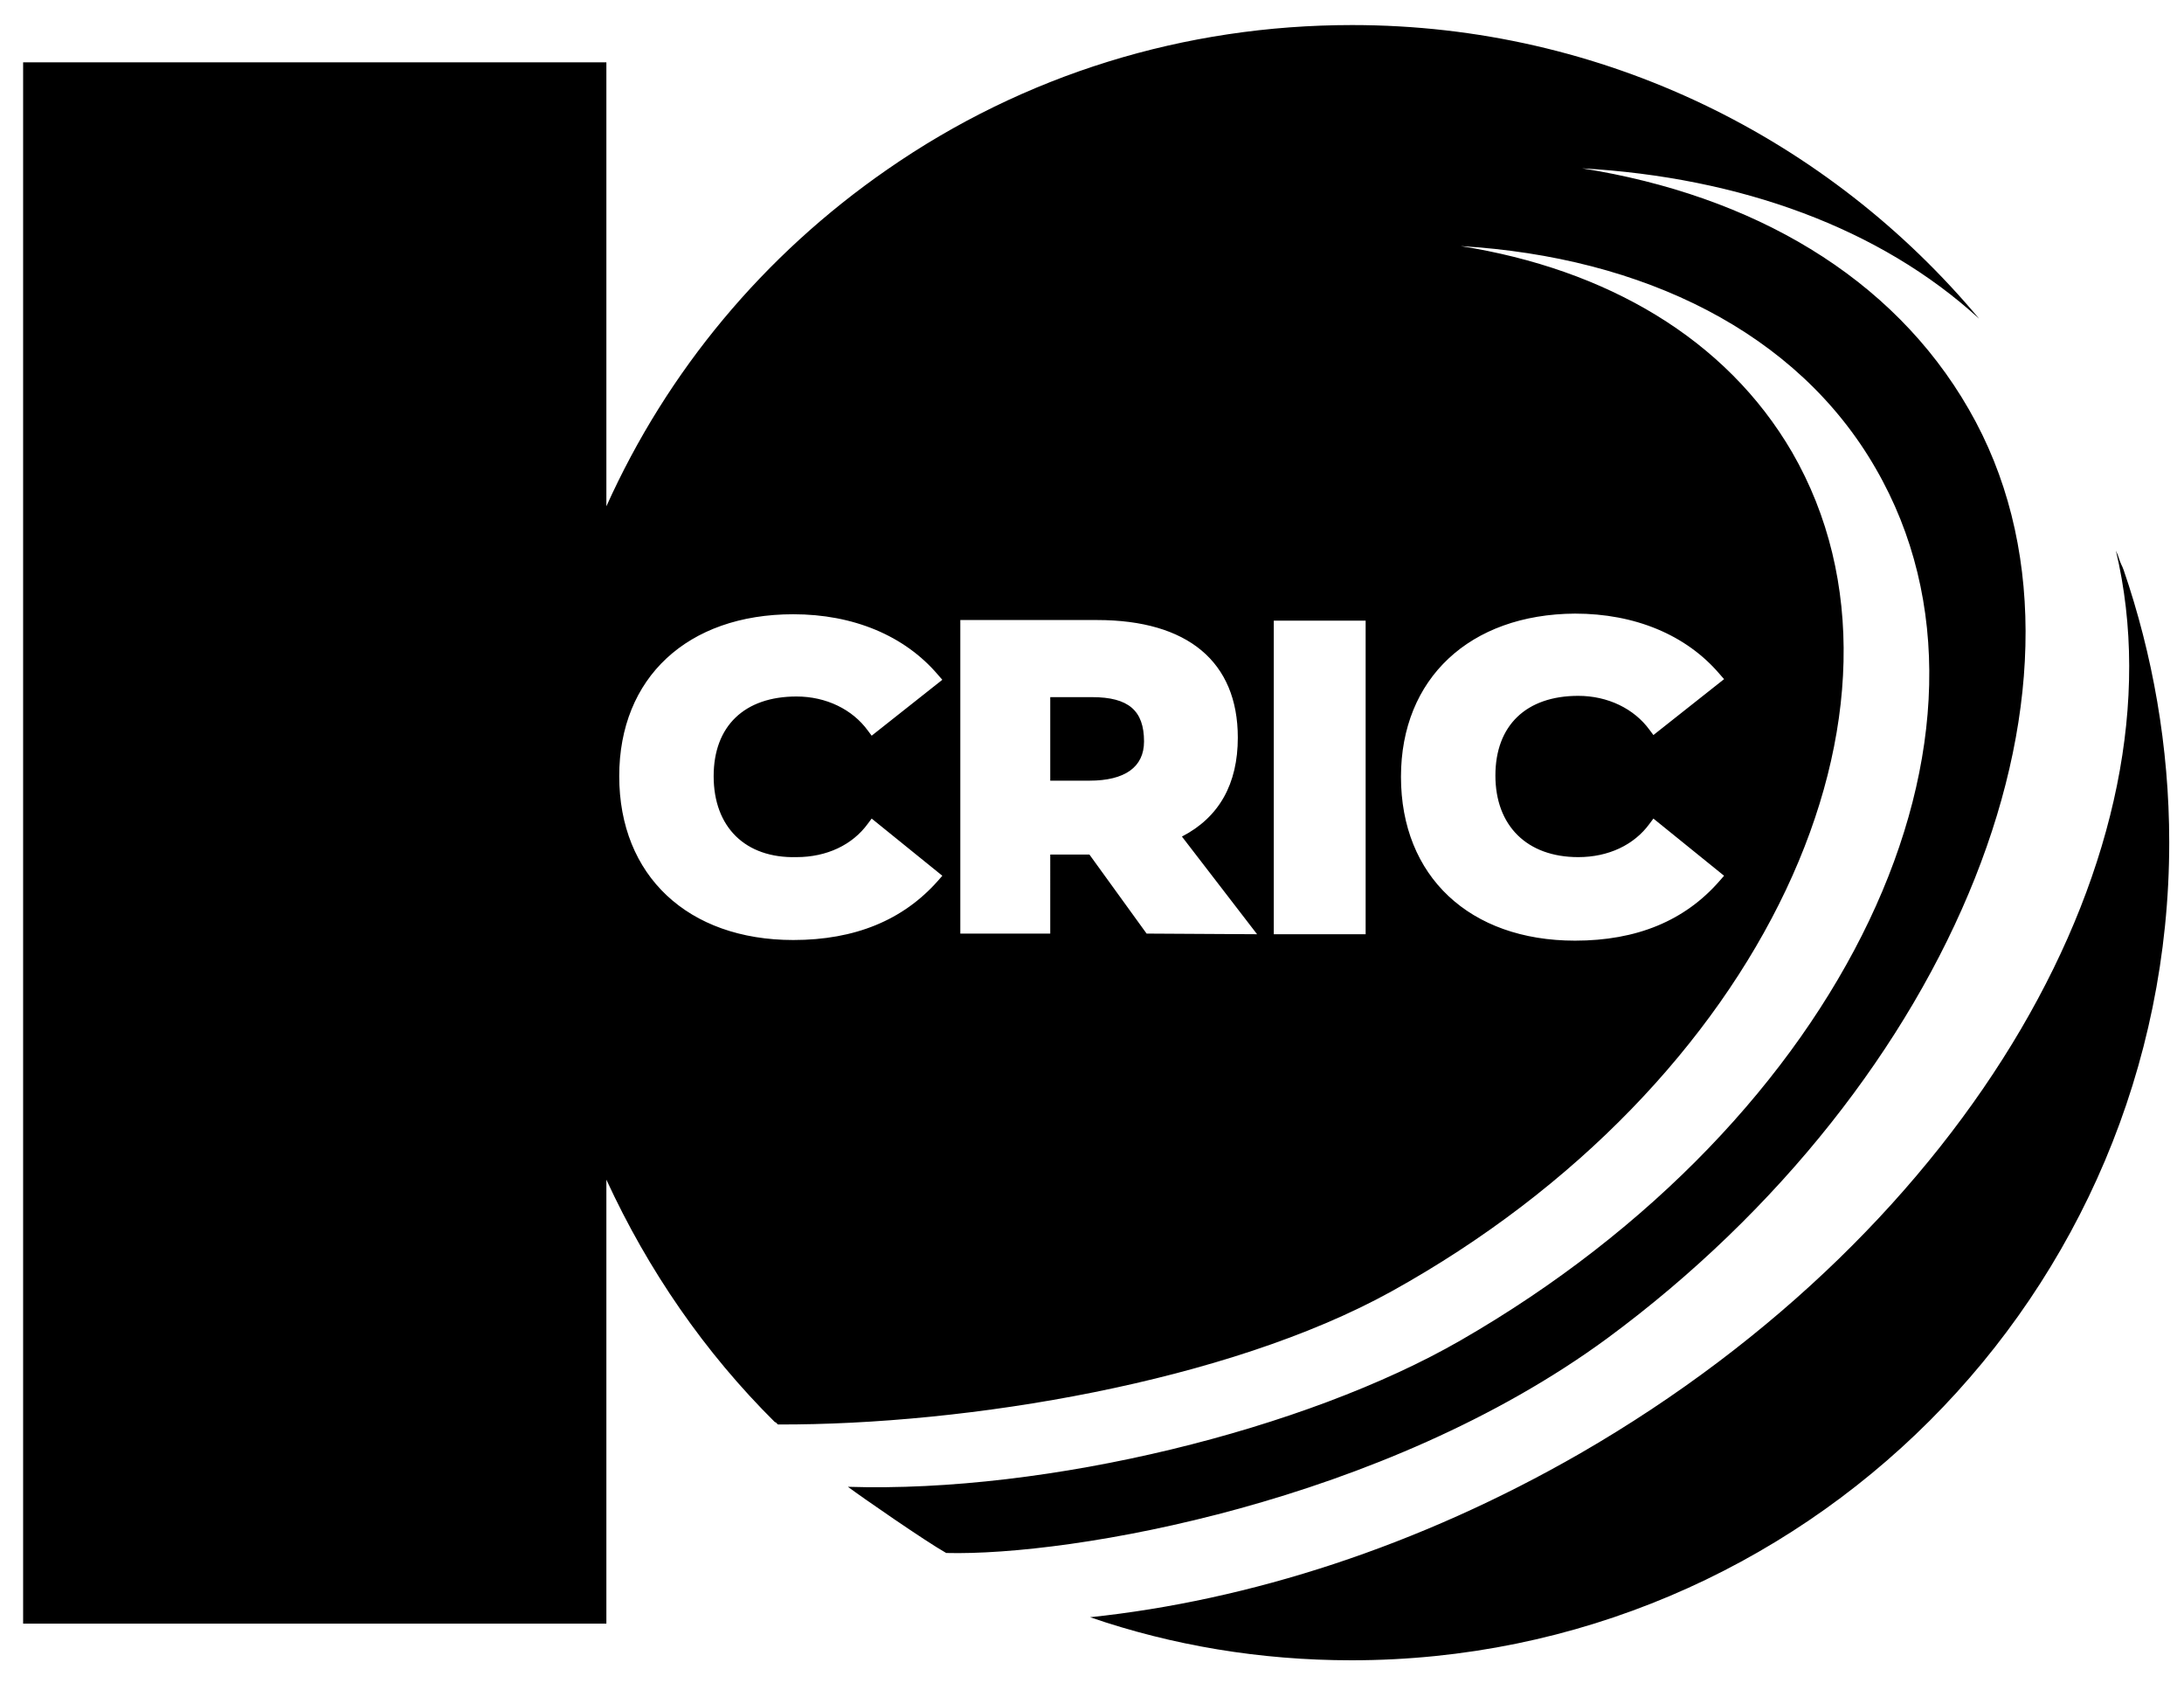
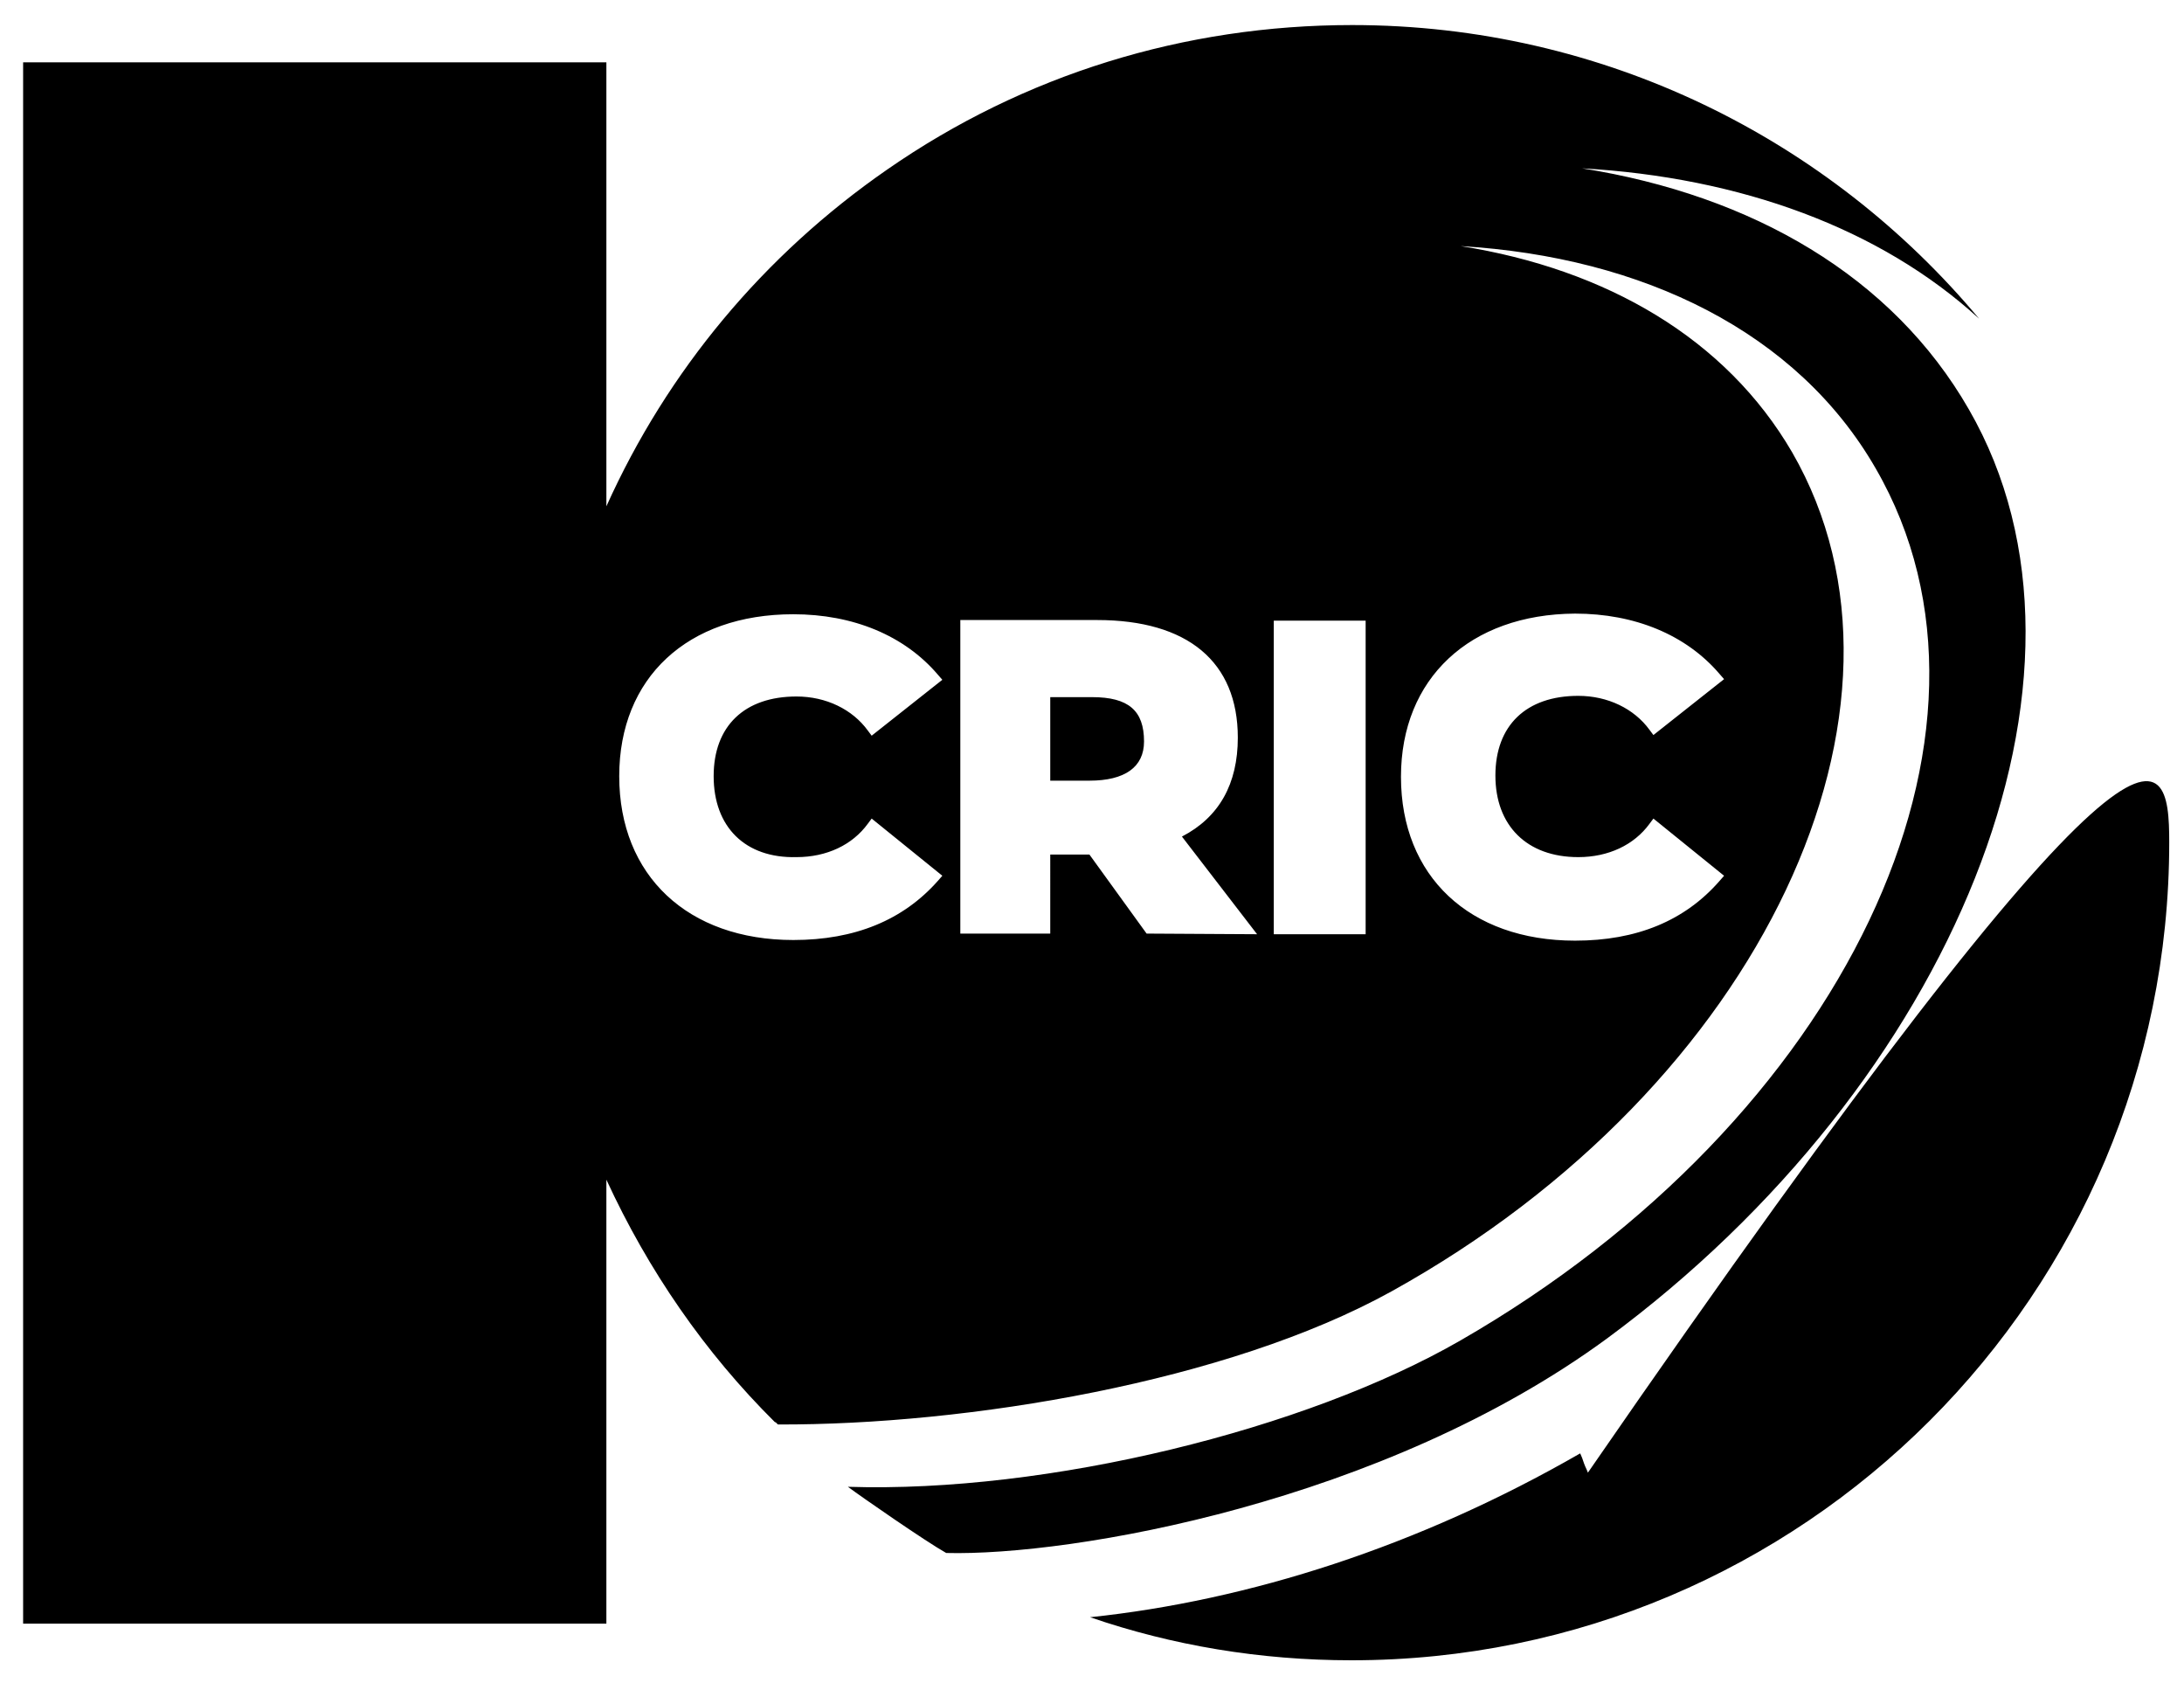
<svg xmlns="http://www.w3.org/2000/svg" version="1.1" id="Layer_1" x="0px" y="0px" viewBox="0 0 340 262" style="enable-background:new 0 0 340 262;" xml:space="preserve">
  <g>
-     <path d="M337.7,131.1c0,70.3-57,127.3-127.3,127.3c-14.2,0-27.9-2.3-40.7-6.7c24.7-2.6,51.1-11,76.3-25.5   c60.8-35.1,94.4-94.2,83.4-140.5c0.1,0.2,0.2,0.5,0.3,0.7c0.2,0.6,0.4,1.2,0.7,1.8c0.1,0.2,0.1,0.3,0.2,0.5   C335.1,101.8,337.7,116.2,337.7,131.1z M170,108.5h-6.5v13h6.1c5.5,0,8.5-2.1,8.5-6.1C178.1,110.6,175.7,108.5,170,108.5z    M147.3,241.7c-3.2-1.8-13.3-8.8-15.3-10.3c31.1,1,71.3-8.9,95.4-22.8C287,174.3,315.8,114,292,72.9   c-12.2-21.2-36.2-32.9-64.6-34.6c22.7,3.6,41.3,14.4,51.6,32.1c22.8,39.5-4.6,98.6-62.4,130.6c-25.5,14.1-66,20.8-95.5,20.7   c-0.1-0.1-0.3-0.3-0.4-0.4l0,0c0,0,0,0,0,0.1c-11-10.9-19.8-23.7-26.3-37.8v40.1v8.5v20.5H3.6V9.7h90.8v69v0.1   c9.5-21.1,24.5-39.1,43.7-52.4c21.3-14.8,46.3-22.5,72.4-22.5c39.2,0,74.3,17.8,97.6,45.7c-15.4-14.1-37.2-22-61.8-23.4   c26.5,4.2,48.3,16.8,60.2,37.5c23.9,41.4-2.6,105-56.3,144.6C215.3,233.9,166.7,242.2,147.3,241.7z M111.1,120.8   c0-7.8,4.8-12.4,12.9-12.4c4.6,0,8.7,2,11.1,5.3l0.6,0.8l11-8.7L146,105c-5.2-6.1-13.2-9.4-22.5-9.4c-16.5,0-27.1,9.9-27.1,25.2   c0,15.5,10.7,25.5,27.1,25.5c9.6,0,17.1-3.1,22.5-9.2l0.7-0.8l-11-8.9l-0.6,0.8c-2.4,3.3-6.4,5.2-11.1,5.2   C116,133.6,111.1,128.7,111.1,120.8z M195.7,145.4L184,130.2c5.8-3,8.7-8.2,8.7-15.4c0-11.8-7.8-18.3-21.9-18.3h-21.3v48.8h14V133   h6.1l8.9,12.3L195.7,145.4L195.7,145.4z M212.6,96.6h-14.3v48.8h14.3V96.6z M218.1,120.9c0,15.5,10.7,25.5,27.1,25.5   c9.6,0,17.1-3.1,22.5-9.3l0.7-0.8l-11-8.9l-0.6,0.8c-2.4,3.3-6.4,5.2-11.1,5.2c-8,0-12.9-4.9-12.9-12.7s4.8-12.4,12.9-12.4   c4.6,0,8.7,2,11.1,5.3l0.6,0.8l11-8.7l-0.7-0.8c-5.2-6.1-13.2-9.4-22.5-9.4C228.8,95.6,218.1,105.6,218.1,120.9z" />
+     <path d="M337.7,131.1c0,70.3-57,127.3-127.3,127.3c-14.2,0-27.9-2.3-40.7-6.7c24.7-2.6,51.1-11,76.3-25.5   c0.1,0.2,0.2,0.5,0.3,0.7c0.2,0.6,0.4,1.2,0.7,1.8c0.1,0.2,0.1,0.3,0.2,0.5   C335.1,101.8,337.7,116.2,337.7,131.1z M170,108.5h-6.5v13h6.1c5.5,0,8.5-2.1,8.5-6.1C178.1,110.6,175.7,108.5,170,108.5z    M147.3,241.7c-3.2-1.8-13.3-8.8-15.3-10.3c31.1,1,71.3-8.9,95.4-22.8C287,174.3,315.8,114,292,72.9   c-12.2-21.2-36.2-32.9-64.6-34.6c22.7,3.6,41.3,14.4,51.6,32.1c22.8,39.5-4.6,98.6-62.4,130.6c-25.5,14.1-66,20.8-95.5,20.7   c-0.1-0.1-0.3-0.3-0.4-0.4l0,0c0,0,0,0,0,0.1c-11-10.9-19.8-23.7-26.3-37.8v40.1v8.5v20.5H3.6V9.7h90.8v69v0.1   c9.5-21.1,24.5-39.1,43.7-52.4c21.3-14.8,46.3-22.5,72.4-22.5c39.2,0,74.3,17.8,97.6,45.7c-15.4-14.1-37.2-22-61.8-23.4   c26.5,4.2,48.3,16.8,60.2,37.5c23.9,41.4-2.6,105-56.3,144.6C215.3,233.9,166.7,242.2,147.3,241.7z M111.1,120.8   c0-7.8,4.8-12.4,12.9-12.4c4.6,0,8.7,2,11.1,5.3l0.6,0.8l11-8.7L146,105c-5.2-6.1-13.2-9.4-22.5-9.4c-16.5,0-27.1,9.9-27.1,25.2   c0,15.5,10.7,25.5,27.1,25.5c9.6,0,17.1-3.1,22.5-9.2l0.7-0.8l-11-8.9l-0.6,0.8c-2.4,3.3-6.4,5.2-11.1,5.2   C116,133.6,111.1,128.7,111.1,120.8z M195.7,145.4L184,130.2c5.8-3,8.7-8.2,8.7-15.4c0-11.8-7.8-18.3-21.9-18.3h-21.3v48.8h14V133   h6.1l8.9,12.3L195.7,145.4L195.7,145.4z M212.6,96.6h-14.3v48.8h14.3V96.6z M218.1,120.9c0,15.5,10.7,25.5,27.1,25.5   c9.6,0,17.1-3.1,22.5-9.3l0.7-0.8l-11-8.9l-0.6,0.8c-2.4,3.3-6.4,5.2-11.1,5.2c-8,0-12.9-4.9-12.9-12.7s4.8-12.4,12.9-12.4   c4.6,0,8.7,2,11.1,5.3l0.6,0.8l11-8.7l-0.7-0.8c-5.2-6.1-13.2-9.4-22.5-9.4C228.8,95.6,218.1,105.6,218.1,120.9z" />
  </g>
</svg>